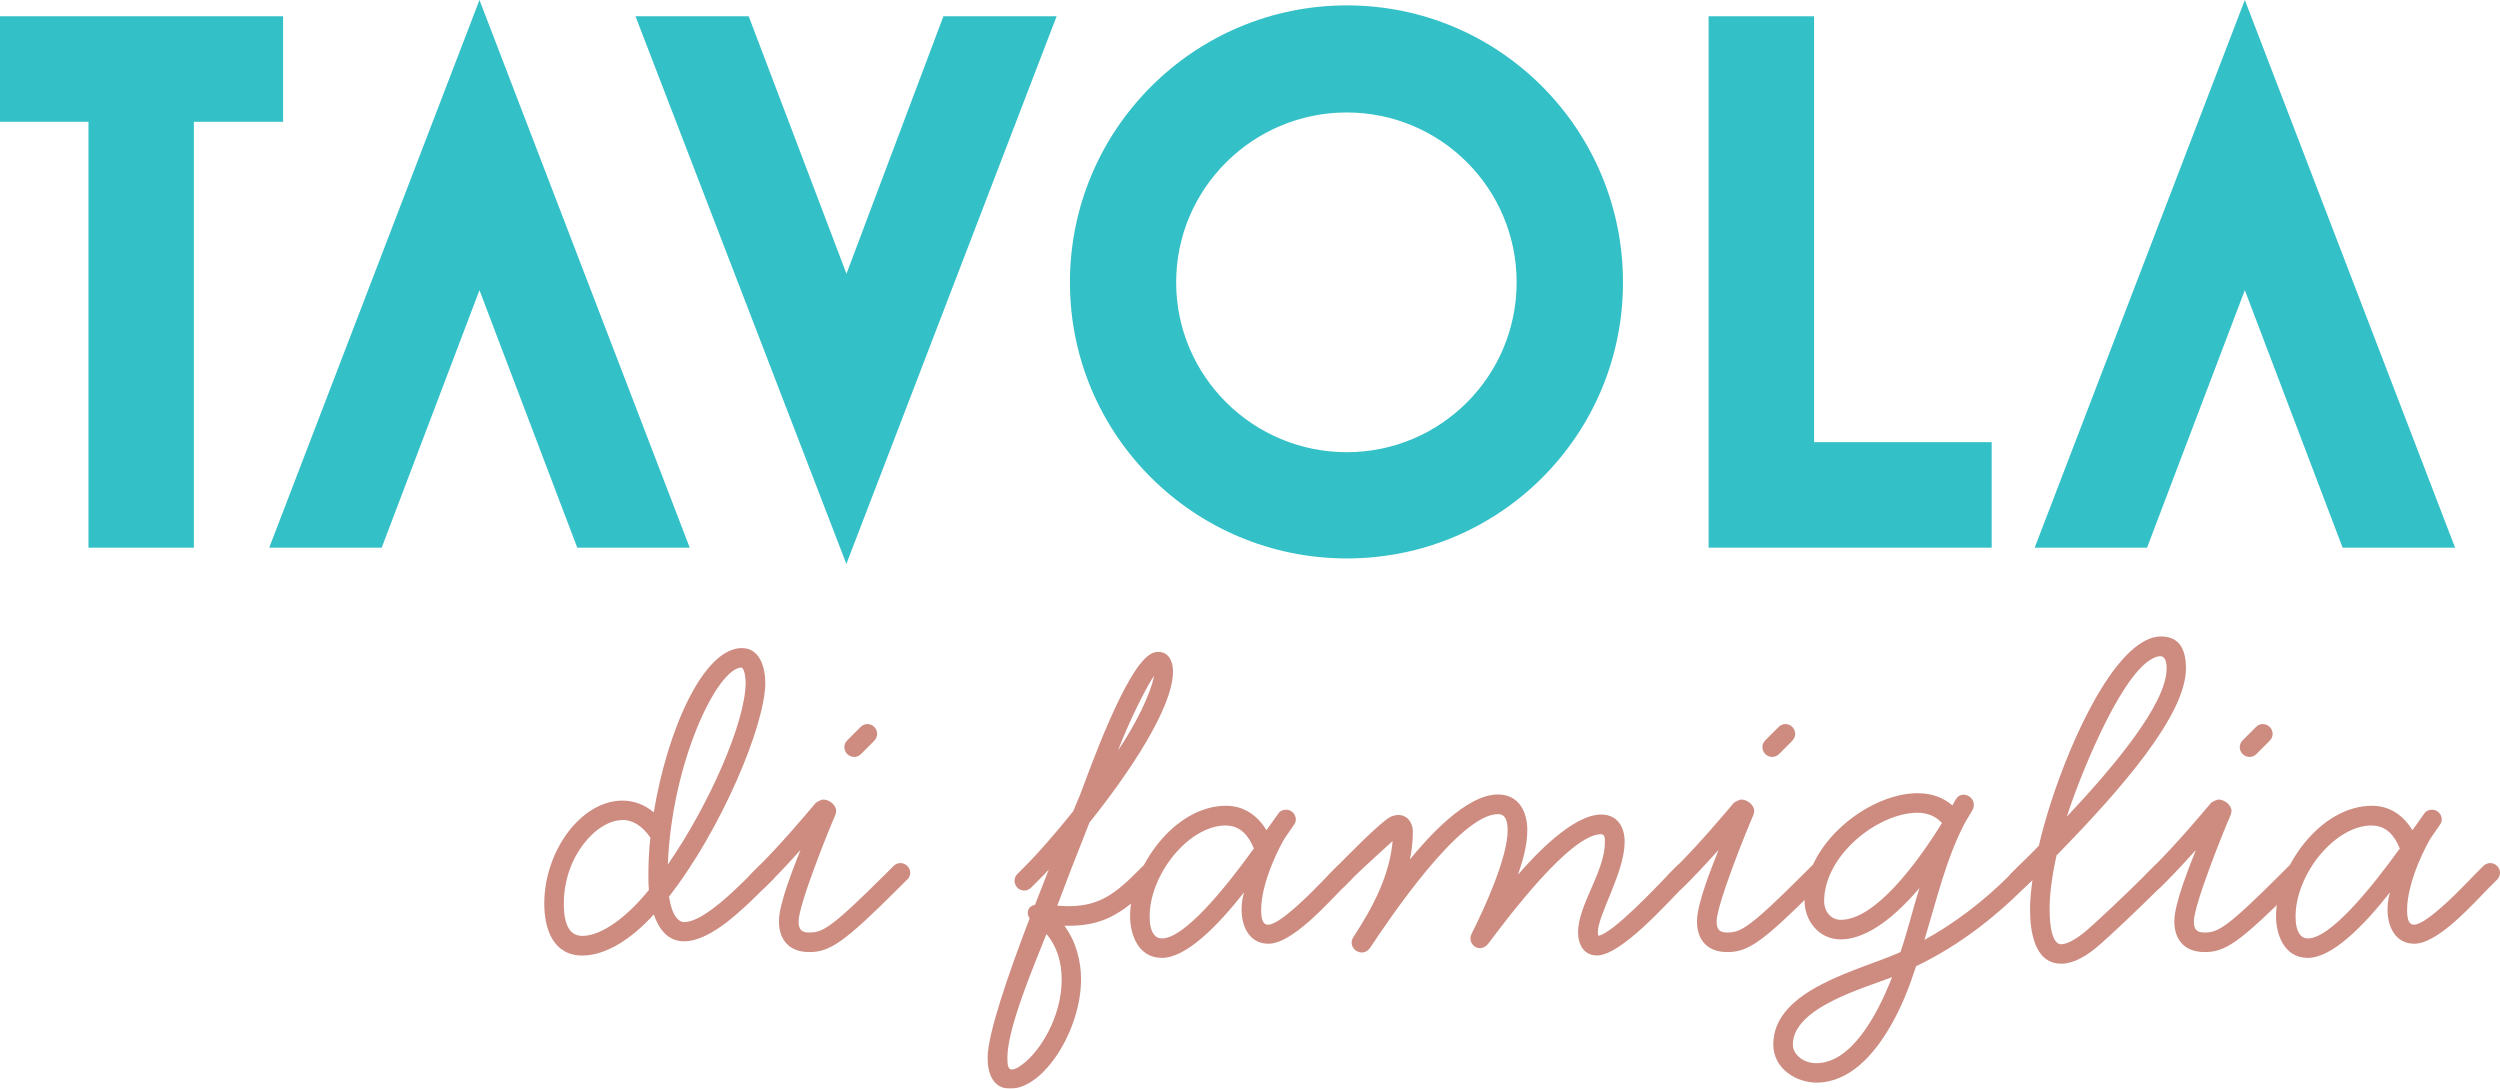
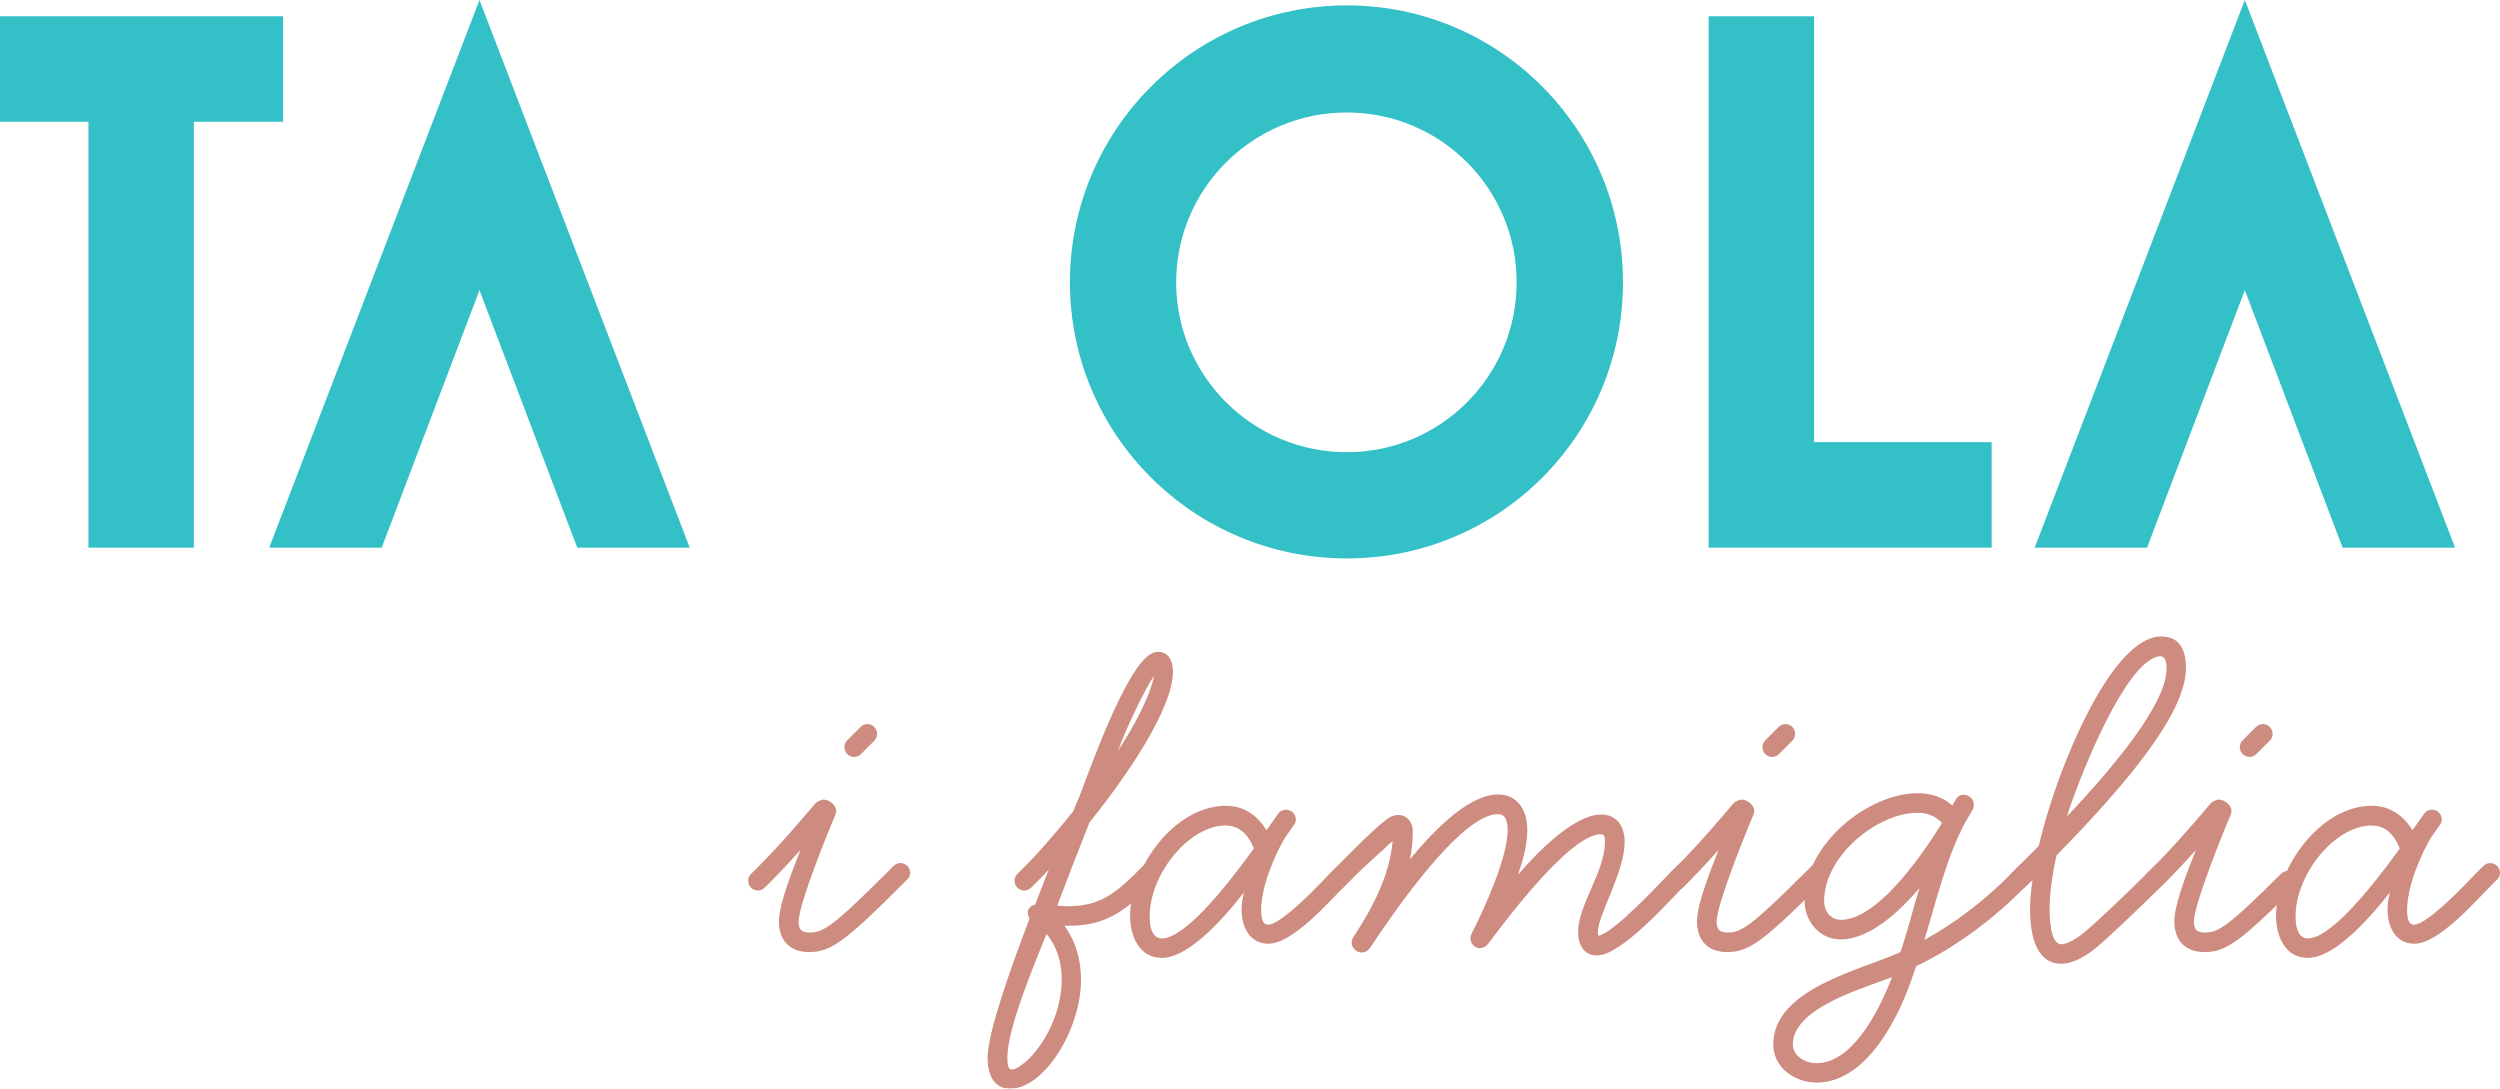
<svg xmlns="http://www.w3.org/2000/svg" id="Layer_2" data-name="Layer 2" viewBox="0 0 236.51 102.98">
  <defs>
    <style>
      .cls-1 {
        fill: #c26e60;
      }

      .cls-2 {
        opacity: .8;
      }

      .cls-3 {
        fill: #00b0b9;
      }
    </style>
  </defs>
  <g id="Layer_1-2" data-name="Layer 1">
    <g class="cls-2">
      <g>
        <path class="cls-3" d="M8.37,51.81V11.52H0V1.54h26.78v9.98h-8.44v40.29h-9.98Z" />
        <path class="cls-3" d="M25.47,51.81L45.36,0l19.89,51.81h-10.64l-9.25-24.36-9.25,24.36h-10.64Z" />
-         <path class="cls-3" d="M80.07,53.35L60.12,1.54h10.71l9.25,24.36L89.25,1.54h10.71l-19.89,51.81Z" />
        <path class="cls-3" d="M101.22,26.71c0-14.46,11.74-26.2,26.2-26.2s26.12,11.74,26.12,26.2-11.67,26.12-26.12,26.12-26.2-11.67-26.2-26.12ZM143.48,26.71c0-8.88-7.19-16.07-16.07-16.07s-16.14,7.19-16.14,16.07,7.26,16.07,16.14,16.07,16.07-7.19,16.07-16.07Z" />
        <path class="cls-3" d="M161.64,51.81V1.54h9.98v40.29h16.8v9.98h-26.78Z" />
        <path class="cls-3" d="M192.49,51.81L212.37,0l19.89,51.81h-10.64l-9.25-24.36-9.25,24.36h-10.64Z" />
      </g>
      <g>
-         <path class="cls-1" d="M73.09,83.22l-.74.74c-.92.92-2.27,2.27-3.65,3.33-1.3.97-2.68,1.76-3.98,1.76-1.62,0-2.41-1.25-2.87-2.54-2.17,2.41-4.63,3.89-6.75,3.89-2.78,0-3.61-2.54-3.61-4.9,0-5.04,3.52-9.76,7.4-9.76,1.06,0,2.08.37,2.96,1.11,1.3-7.87,4.72-15.54,8.33-15.54,1.76,0,2.22,1.94,2.22,3.29,0,3.98-4.16,13.88-9.11,20.22.28,1.85.92,2.41,1.43,2.41.65,0,1.39-.37,2.17-.88,1.57-1.06,3.29-2.78,4.16-3.66l.74-.74c.19-.18.42-.28.65-.28.51,0,.93.42.93.92,0,.23-.09.46-.28.65ZM58.89,77.58c-2.41,0-5.55,3.38-5.55,7.91,0,2.17.65,3.05,1.76,3.05,1.76,0,4.16-1.71,6.29-4.35-.05-.51-.05-.97-.05-1.39,0-1.16.05-2.36.19-3.56-.83-1.2-1.76-1.67-2.64-1.67ZM70.17,63.15c-2.31,0-6.62,8.98-6.99,18.64,3.93-5.69,7.36-13.51,7.36-17.21,0-.28-.05-1.2-.37-1.43Z" />
        <path class="cls-1" d="M85.81,83.22l-.74.74c-5.23,5.23-6.57,6.11-8.51,6.11s-2.87-1.2-2.87-2.91,1.43-5.18,2.04-6.75c-.83.92-1.76,1.94-2.64,2.82l-.74.74c-.18.18-.42.28-.65.28-.51,0-.92-.42-.92-.93,0-.23.09-.46.28-.65l.74-.74c2.13-2.13,4.35-4.76,5.37-5.97.09-.09.56-.32.69-.32.6,0,1.25.51,1.25,1.11,0,.09-.05.23-.09.37-.6,1.34-3.47,8.47-3.47,10.04,0,.79.28,1.06,1.02,1.06,1.25,0,2.08-.42,7.22-5.55l.74-.74c.18-.18.42-.28.65-.28.51,0,.93.42.93.92,0,.23-.09.46-.28.65ZM82.71,70.08l-1.25,1.25c-.18.19-.42.28-.65.28-.51,0-.93-.42-.93-.93,0-.23.09-.46.28-.65l1.25-1.25c.18-.19.42-.28.65-.28.51,0,.92.42.92.93,0,.23-.09.46-.28.65Z" />
        <path class="cls-1" d="M103.07,77.81c-1.2,3.01-2.31,5.88-3.05,7.87.09,0,.65.05.97.05,2.54,0,4.07-.74,6.38-3.05l.74-.74c.18-.18.42-.28.65-.28.51,0,.92.42.92.92,0,.23-.09.46-.28.65l-.74.74c-2.54,2.54-4.44,3.61-7.54,3.61h-.42c1.11,1.53,1.57,3.33,1.57,5.09,0,4.72-3.47,10.32-6.71,10.32-1.67,0-2.13-1.53-2.13-2.92,0-2.22,1.94-7.87,3.98-13.19-.14-.18-.18-.37-.18-.55,0-.37.28-.65.69-.74.46-1.16.88-2.27,1.3-3.33-.32.37-.65.69-.93.97l-.74.74c-.18.18-.42.28-.65.28-.51,0-.92-.42-.92-.93,0-.23.09-.46.28-.65l.74-.74c1.16-1.16,2.82-3.05,4.53-5.18.37-.92.6-1.43.6-1.43.74-1.9,4.4-12.4,6.85-13.51.18-.09.37-.14.6-.14,1.06,0,1.39,1.02,1.39,1.85,0,3.42-4.12,9.58-7.91,14.3ZM99,88.36c-1.11,2.82-3.7,8.84-3.7,11.71,0,.74.09,1.11.42,1.11.23,0,.56-.14.97-.46,1.62-1.16,3.75-4.44,3.75-8.05,0-1.67-.46-3.15-1.43-4.3ZM105.76,71.01c1.67-2.45,3.1-5.37,3.42-7.08-.65.93-2.22,3.98-3.42,7.08Z" />
        <path class="cls-1" d="M127.82,83.22l-.74.74c-1.43,1.43-4.81,5.32-7.08,5.32-1.85,0-2.54-1.71-2.54-3.19,0-.51.05-1.02.23-1.67-2.54,3.24-5.5,6.2-7.77,6.2s-3.01-2.27-3.01-3.93c0-4.63,4.21-10.46,9.07-10.46,1.76,0,3.01.97,3.84,2.31l1.11-1.57c.18-.28.51-.37.74-.37.51,0,.92.42.92.93,0,.18-.05.32-.18.51l-.83,1.2c-.32.46-2.27,4.07-2.27,6.85,0,1.02.23,1.39.65,1.39.32,0,.79-.23,1.29-.6,1.67-1.16,3.98-3.65,4.53-4.21l.74-.74c.19-.18.42-.28.65-.28.51,0,.93.42.93.92,0,.23-.09.46-.28.65ZM115.98,78.09c-3.52,0-7.22,4.63-7.22,8.61,0,1.57.55,2.08,1.16,2.08,2.13,0,5.97-4.72,8.7-8.51-.46-1.16-1.25-2.17-2.64-2.17Z" />
        <path class="cls-1" d="M159.93,83.22l-.74.74c-1.39,1.39-5.83,6.43-8.1,6.43-1.43,0-1.8-1.3-1.8-2.17,0-2.64,2.54-5.74,2.54-8.56v-.05c0-.28,0-.69-.37-.69-2.92,0-8.93,8.05-10.64,10.32-.23.32-.56.46-.83.46-.46,0-.88-.42-.88-.92,0-.19.05-.32.14-.51,1.2-2.36,3.38-7.17,3.38-9.72,0-1.3-.46-1.53-.92-1.53-3.61,0-10.27,9.9-12.08,12.63-.23.32-.51.46-.79.46-.51,0-.97-.42-.97-.93,0-.18.05-.37.18-.55,1.85-2.82,3.42-5.83,3.7-9.07-1.25,1.16-2.87,2.59-3.93,3.66l-.74.74c-.18.18-.42.28-.65.28-.51,0-.92-.42-.92-.93,0-.23.09-.46.28-.65l.74-.74c.83-.83,4.02-4.12,5-4.63.19-.09.46-.19.74-.19.93,0,1.39.79,1.39,1.57,0,.88-.09,1.8-.28,2.64,1.71-2.08,5.32-6.15,8.33-6.15,1.94,0,2.78,1.57,2.78,3.38,0,1.43-.42,2.87-.88,4.21,1.67-1.94,5.23-5.69,7.87-5.69,1.53,0,2.22,1.16,2.22,2.59,0,2.87-2.54,6.89-2.54,8.56,0,.14.05.28.05.32,1.43-.23,5.88-5.04,6.71-5.88l.74-.74c.19-.18.42-.28.65-.28.51,0,.93.42.93.92,0,.23-.09.46-.28.65Z" />
        <path class="cls-1" d="M172.66,83.22l-.74.74c-5.23,5.23-6.57,6.11-8.51,6.11s-2.87-1.2-2.87-2.91,1.43-5.18,2.04-6.75c-.83.92-1.76,1.94-2.64,2.82l-.74.74c-.18.18-.42.28-.65.28-.51,0-.92-.42-.92-.93,0-.23.09-.46.28-.65l.74-.74c2.13-2.13,4.35-4.76,5.37-5.97.09-.09.56-.32.69-.32.6,0,1.25.51,1.25,1.11,0,.09-.05.23-.09.37-.6,1.34-3.47,8.47-3.47,10.04,0,.79.28,1.06,1.02,1.06,1.25,0,2.08-.42,7.22-5.55l.74-.74c.18-.18.42-.28.65-.28.51,0,.93.42.93.92,0,.23-.09.46-.28.65ZM169.56,70.08l-1.25,1.25c-.18.19-.42.28-.65.28-.51,0-.93-.42-.93-.93,0-.23.09-.46.28-.65l1.25-1.25c.18-.19.42-.28.65-.28.51,0,.92.42.92.93,0,.23-.09.46-.28.65Z" />
        <path class="cls-1" d="M192.28,83.22l-.74.74c-3.05,3.05-6.43,5.6-10.27,7.45-.65,1.99-1.39,3.89-2.41,5.64-1.57,2.73-3.89,5.37-7.03,5.37-1.85,0-4.07-1.29-4.07-3.61,0-5.27,8.28-7.03,12.03-8.74.69-1.99,1.25-4.35,1.8-6.06-2.87,3.38-5.41,4.86-7.45,4.86-2.17,0-3.42-1.9-3.42-3.61,0-5.55,6.15-10.22,10.69-10.22,1.25,0,2.41.37,3.29,1.16l.32-.56c.19-.32.46-.46.74-.46.51,0,.97.42.97.93,0,.14,0,.28-.09.46-.19.32-.46.79-.74,1.25-1.76,3.33-2.68,7.26-3.84,11.1,2.82-1.57,5.51-3.56,8.19-6.25l.74-.74c.18-.18.42-.28.65-.28.51,0,.93.42.93.92,0,.23-.09.46-.28.65ZM169.61,98.82c0,.93.97,1.76,2.22,1.76,3.24,0,5.69-4.35,7.17-8.14-2.59,1.02-9.39,2.87-9.39,6.38ZM181.41,76.89c-3.75,0-8.84,4.03-8.84,8.37,0,.97.65,1.76,1.57,1.76,3.24,0,7.17-5.27,9.58-9.16-.6-.65-1.39-.97-2.31-.97Z" />
        <path class="cls-1" d="M194.55,80.96c-.42,1.9-.65,3.61-.65,5.04,0,.51,0,3.33,1.11,3.33.46,0,1.34-.37,2.59-1.48.6-.51,3.33-3.05,5.46-5.18l.74-.74c.18-.18.42-.28.65-.28.51,0,.92.42.92.92,0,.23-.09.46-.28.65l-.74.74c-2.17,2.17-4.95,4.76-5.55,5.27-1.29,1.16-2.59,1.94-3.79,1.94-2.64,0-2.96-3.28-2.96-5.18,0-.83.09-1.76.23-2.73l-.74.69c-.23.18-.42.28-.65.28-.51,0-.93-.42-.93-.93,0-.23.09-.46.28-.65l.74-.74c.55-.55,1.2-1.16,1.9-1.9,1.11-4.72,3.19-10.13,5.41-14.02,2.17-3.79,4.3-5.78,6.15-5.78s2.36,1.39,2.36,3.01c0,4.39-6.01,11.33-12.26,17.72ZM204.36,62.08c-.23,0-.51.09-.83.28-3.15,1.8-7.03,11.8-8,14.9,4.35-4.63,9.44-10.64,9.44-14.02,0-.83-.23-1.16-.6-1.16Z" />
-         <path class="cls-1" d="M217.82,83.22l-.74.74c-5.23,5.23-6.57,6.11-8.51,6.11s-2.87-1.2-2.87-2.91,1.43-5.18,2.04-6.75c-.83.92-1.76,1.94-2.64,2.82l-.74.74c-.18.18-.42.28-.65.28-.51,0-.93-.42-.93-.93,0-.23.09-.46.28-.65l.74-.74c2.13-2.13,4.35-4.76,5.37-5.97.09-.09.56-.32.69-.32.6,0,1.25.51,1.25,1.11,0,.09-.05.23-.09.37-.6,1.34-3.47,8.47-3.47,10.04,0,.79.28,1.06,1.02,1.06,1.25,0,2.08-.42,7.22-5.55l.74-.74c.18-.18.42-.28.65-.28.51,0,.93.42.93.92,0,.23-.09.46-.28.65ZM214.72,70.08l-1.25,1.25c-.18.19-.42.28-.65.28-.51,0-.93-.42-.93-.93,0-.23.09-.46.28-.65l1.25-1.25c.18-.19.42-.28.65-.28.51,0,.93.42.93.93,0,.23-.09.46-.28.65Z" />
+         <path class="cls-1" d="M217.82,83.22l-.74.74c-5.23,5.23-6.57,6.11-8.51,6.11s-2.87-1.2-2.87-2.91,1.43-5.18,2.04-6.75c-.83.92-1.76,1.94-2.64,2.82l-.74.74c-.18.18-.42.28-.65.28-.51,0-.93-.42-.93-.93,0-.23.09-.46.28-.65l.74-.74c2.13-2.13,4.35-4.76,5.37-5.97.09-.09.56-.32.69-.32.6,0,1.25.51,1.25,1.11,0,.09-.05.23-.09.37-.6,1.34-3.47,8.47-3.47,10.04,0,.79.28,1.06,1.02,1.06,1.25,0,2.08-.42,7.22-5.55c.18-.18.42-.28.65-.28.51,0,.93.42.93.92,0,.23-.09.46-.28.65ZM214.72,70.08l-1.25,1.25c-.18.19-.42.28-.65.28-.51,0-.93-.42-.93-.93,0-.23.09-.46.28-.65l1.25-1.25c.18-.19.42-.28.65-.28.51,0,.93.42.93.93,0,.23-.09.46-.28.65Z" />
        <path class="cls-1" d="M236.23,83.22l-.74.74c-1.43,1.43-4.81,5.32-7.08,5.32-1.85,0-2.54-1.71-2.54-3.19,0-.51.05-1.02.23-1.67-2.54,3.24-5.5,6.2-7.77,6.2s-3.01-2.27-3.01-3.93c0-4.63,4.21-10.46,9.07-10.46,1.76,0,3.01.97,3.84,2.31l1.11-1.57c.18-.28.51-.37.74-.37.51,0,.92.42.92.93,0,.18-.05.32-.18.51l-.83,1.2c-.32.46-2.27,4.07-2.27,6.85,0,1.02.23,1.39.65,1.39.32,0,.79-.23,1.29-.6,1.67-1.16,3.98-3.65,4.53-4.21l.74-.74c.18-.18.42-.28.65-.28.51,0,.93.42.93.92,0,.23-.09.46-.28.65ZM224.39,78.09c-3.52,0-7.22,4.63-7.22,8.61,0,1.57.56,2.08,1.16,2.08,2.13,0,5.97-4.72,8.7-8.51-.46-1.16-1.25-2.17-2.64-2.17Z" />
      </g>
    </g>
  </g>
</svg>